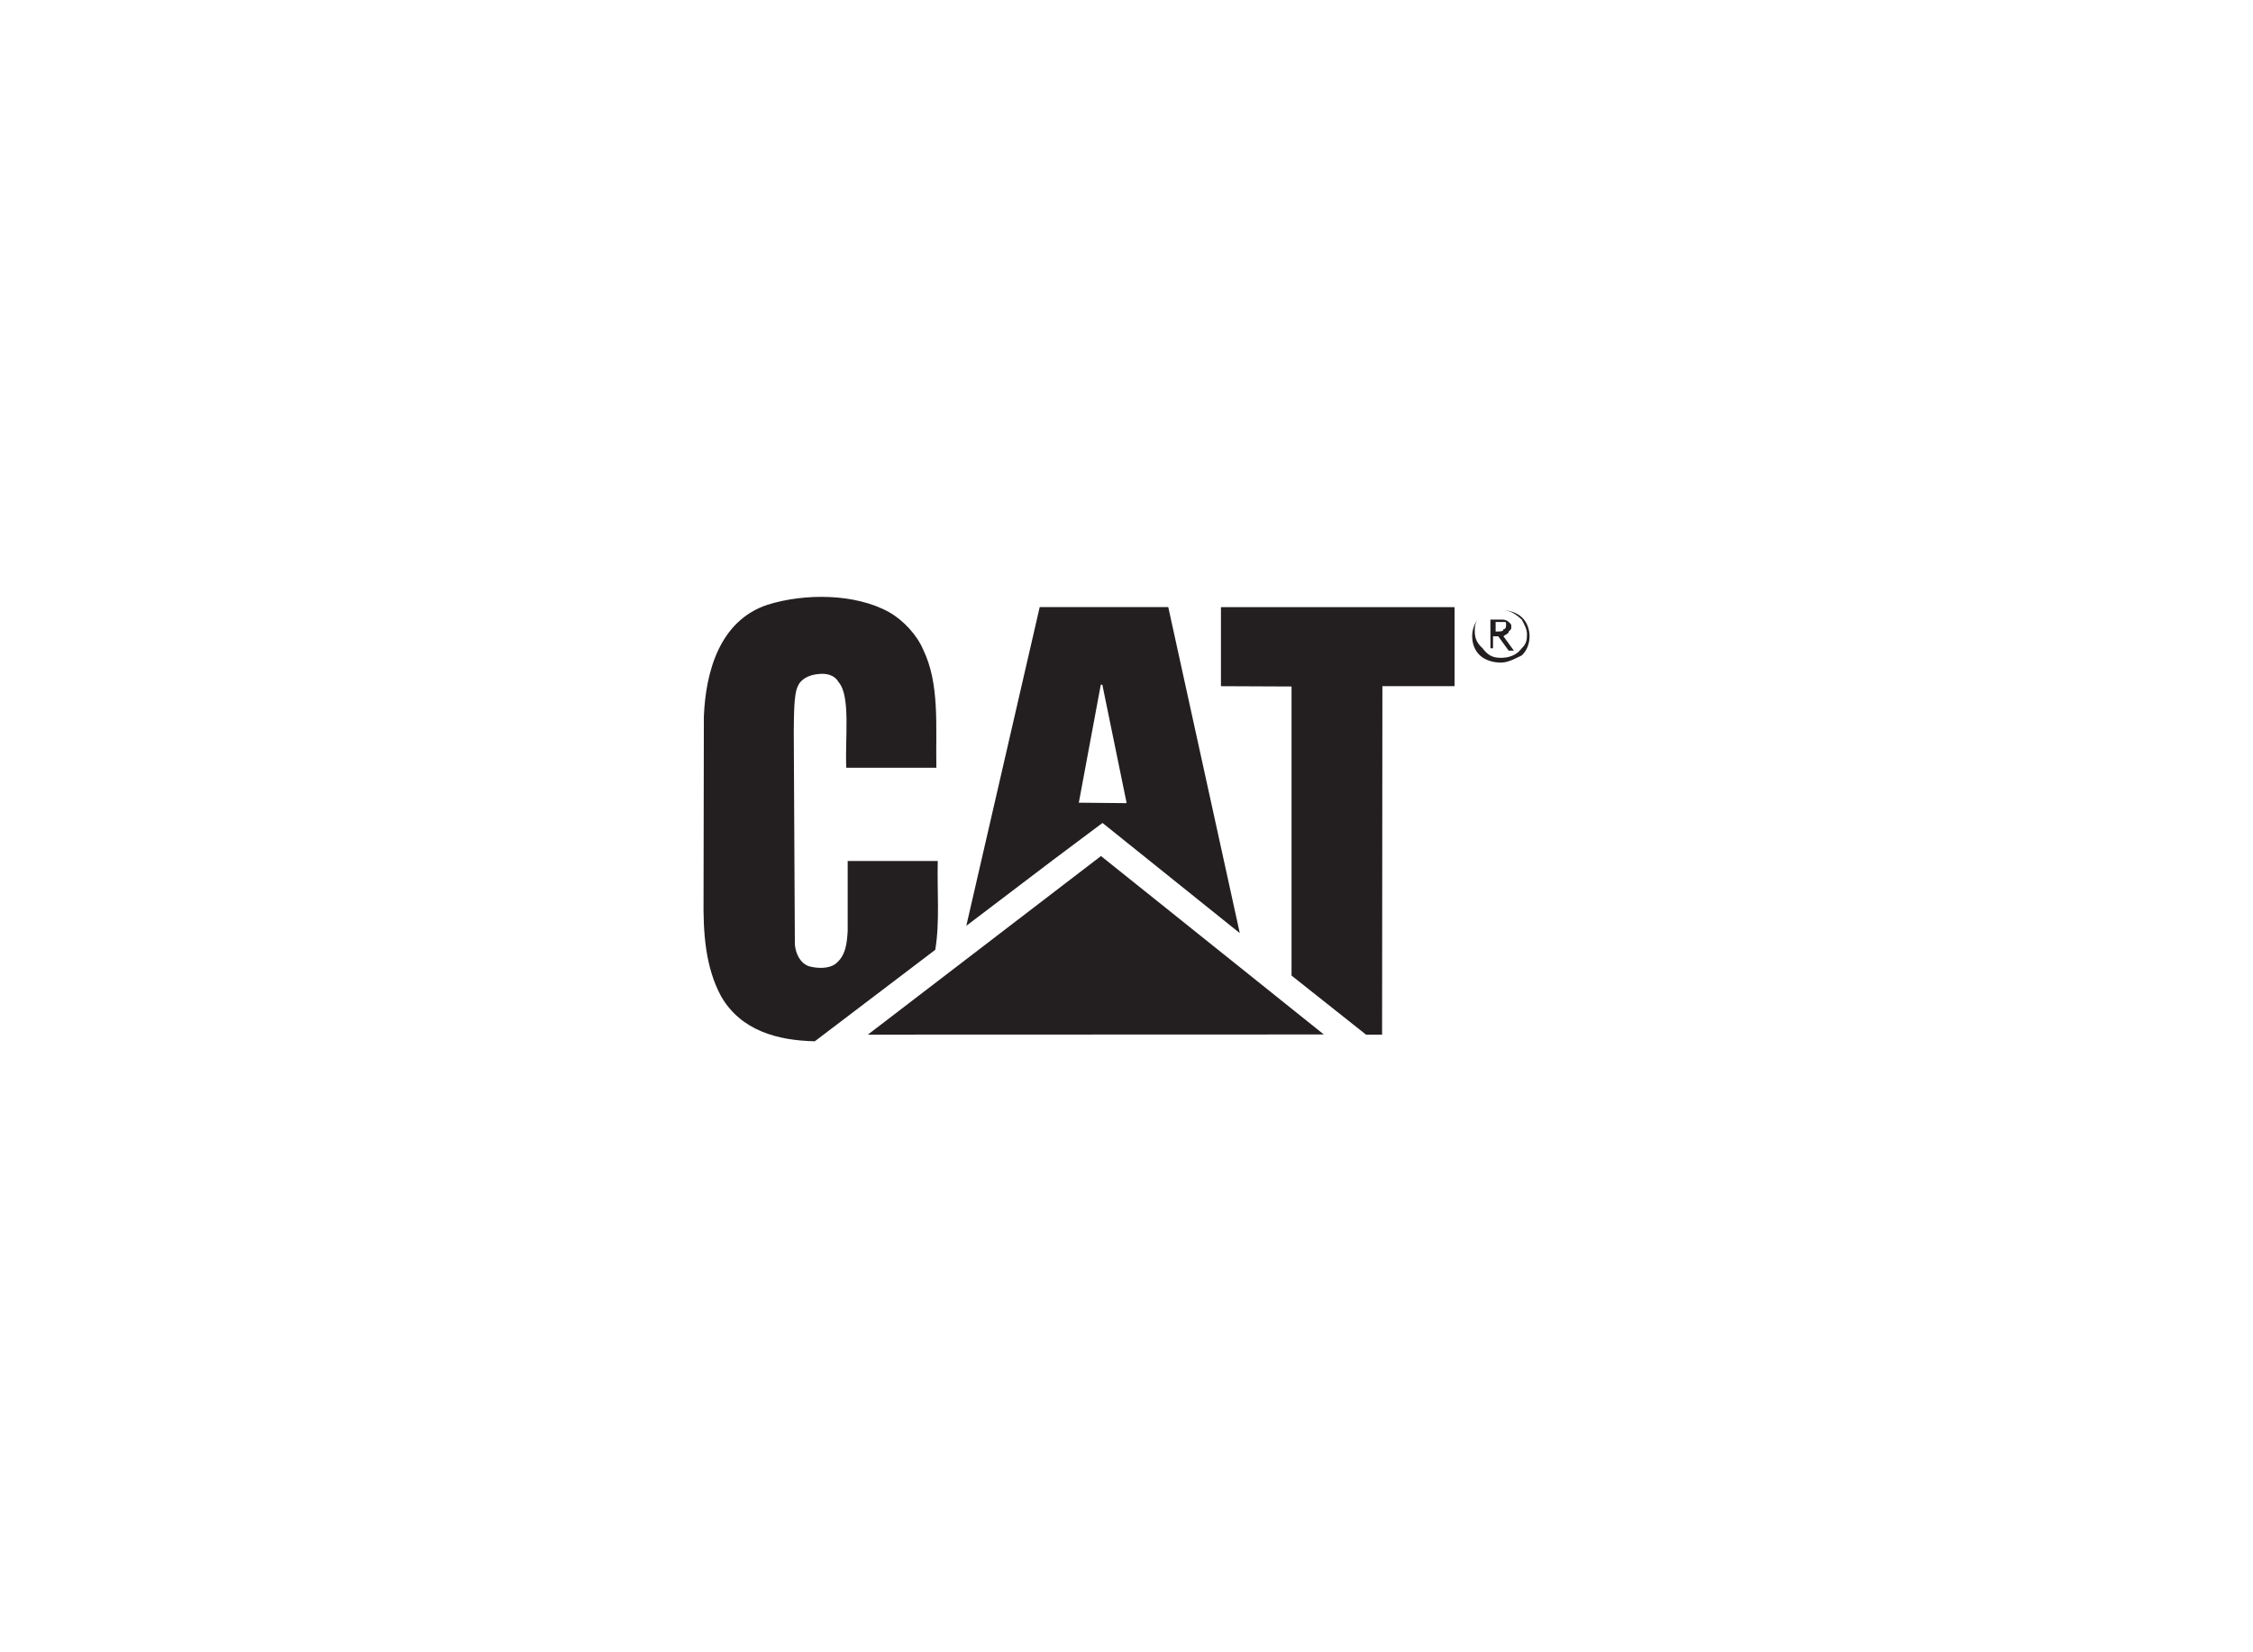
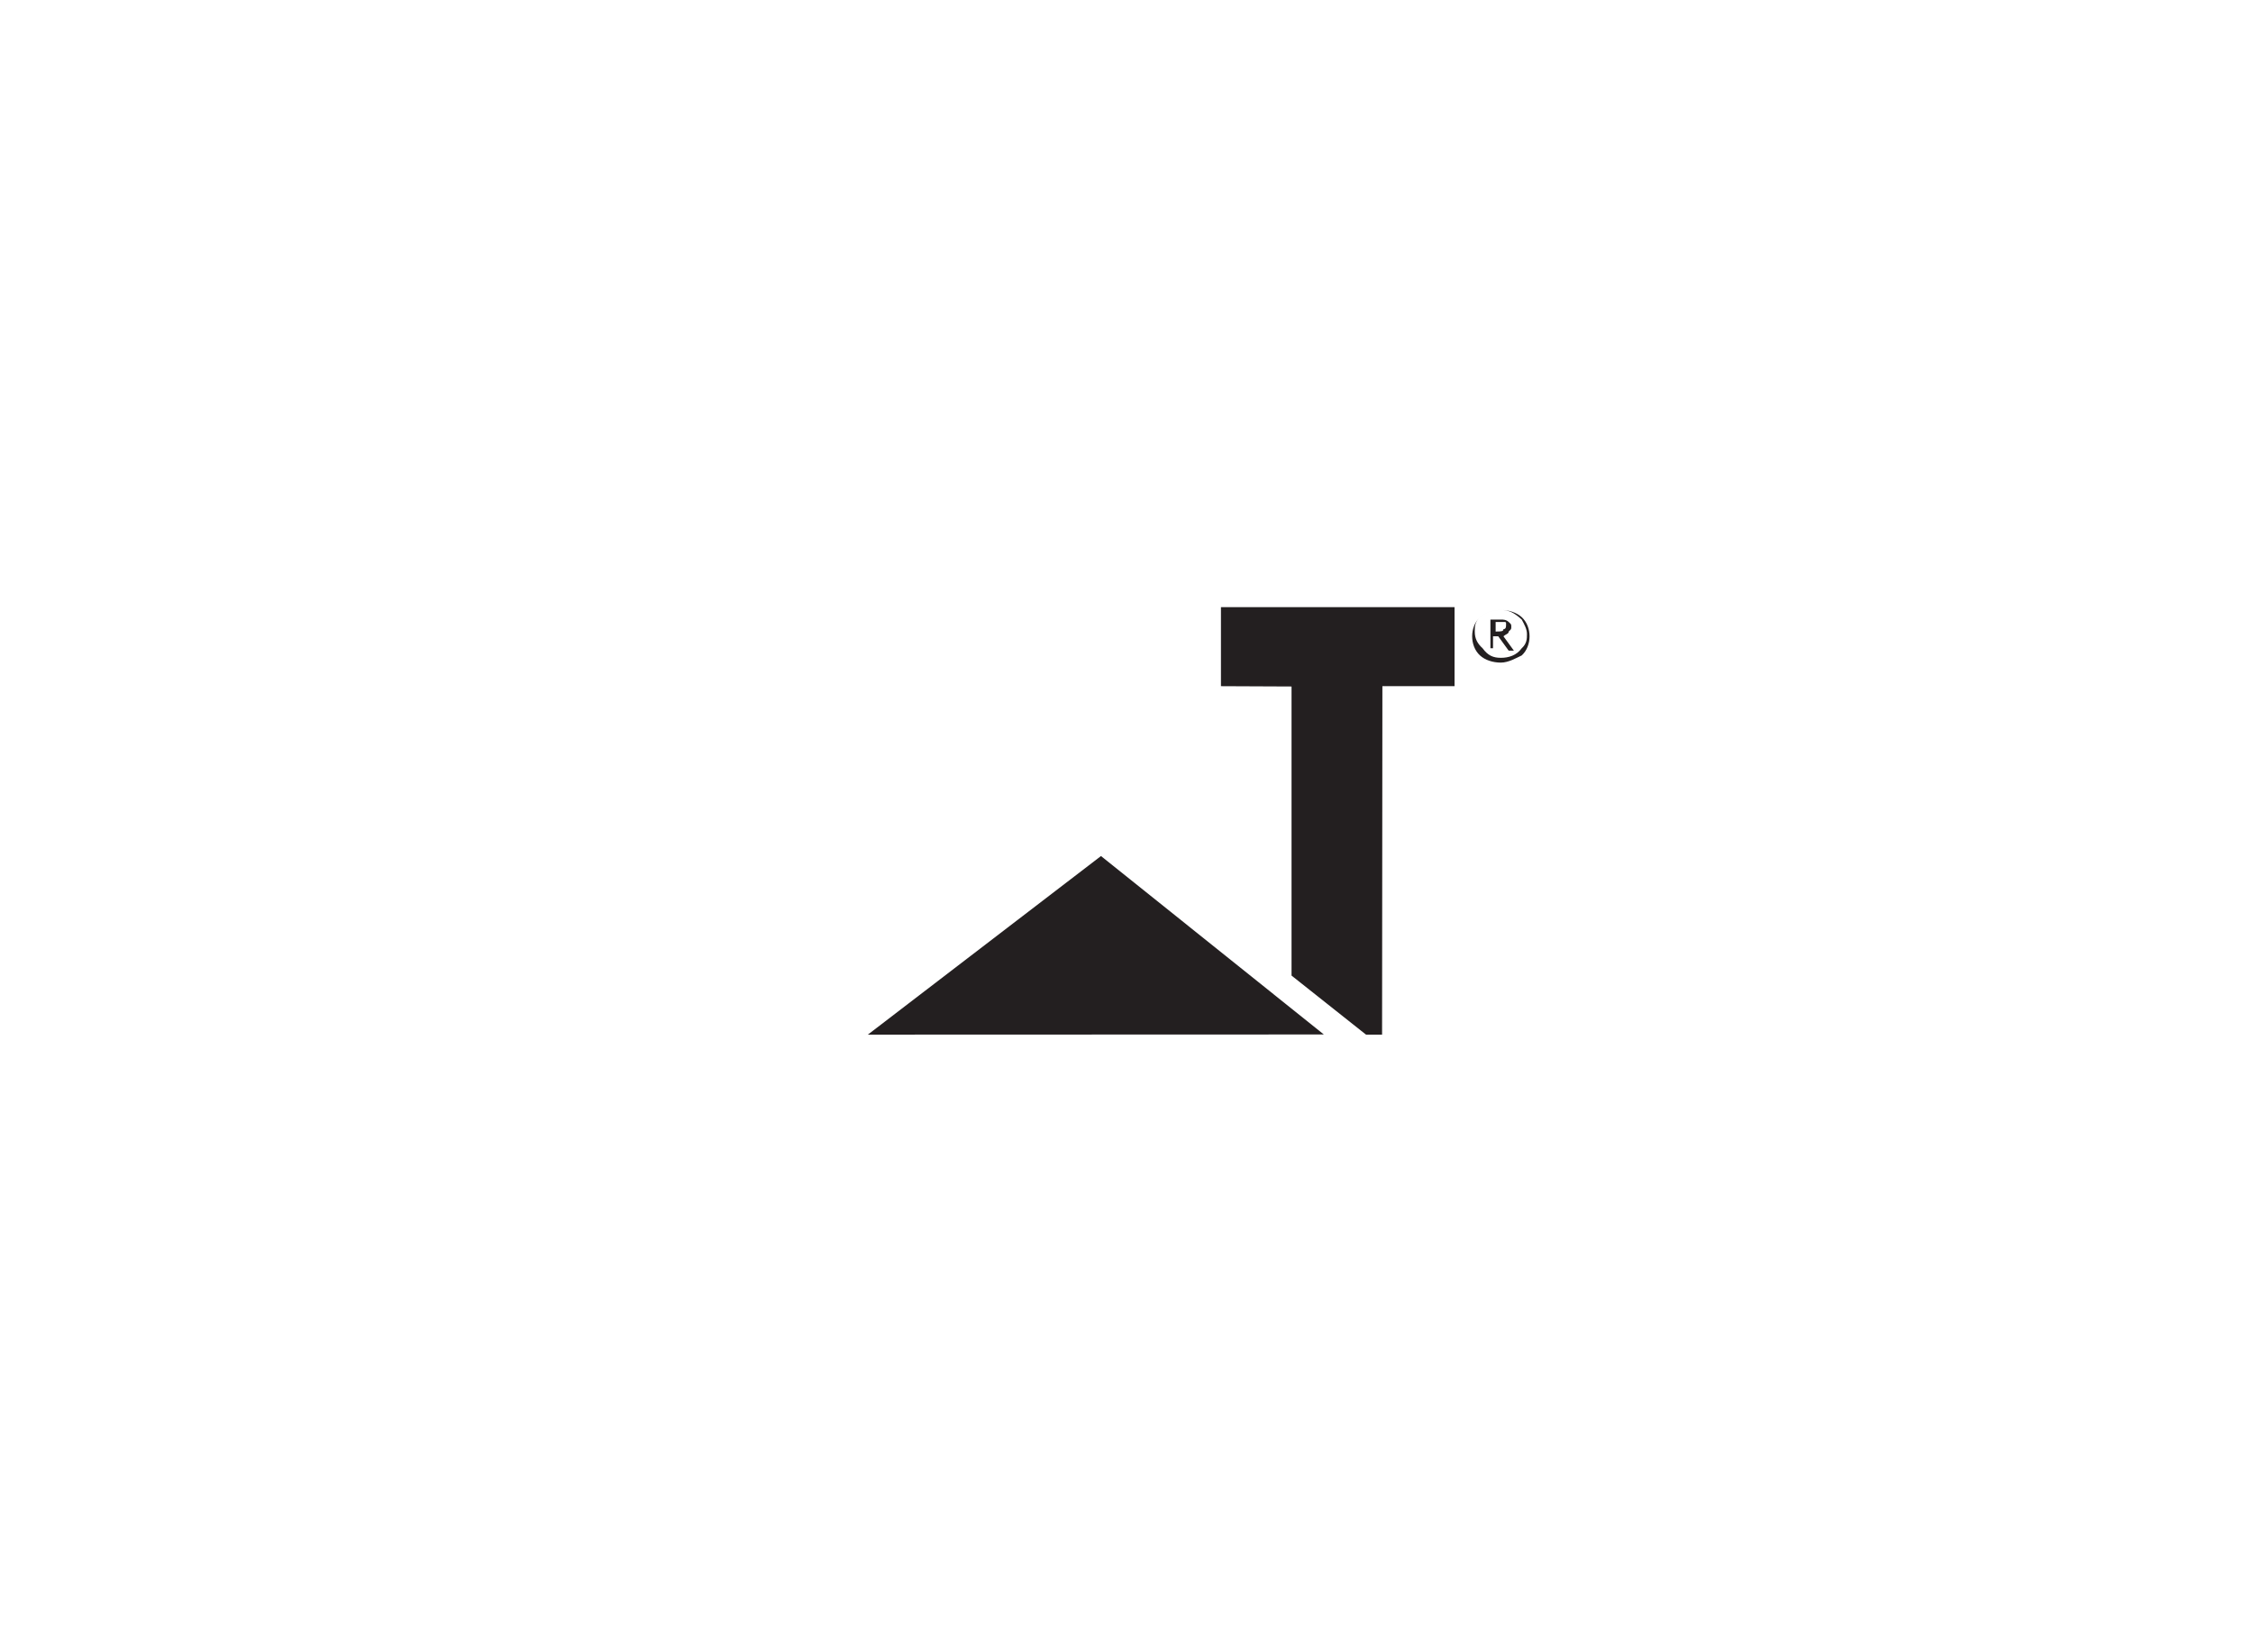
<svg xmlns="http://www.w3.org/2000/svg" version="1.1" id="Layer_1" x="0px" y="0px" viewBox="0 0 300 220" style="enable-background:new 0 0 300 220;" xml:space="preserve">
  <style type="text/css">
	.st0{fill-rule:evenodd;clip-rule:evenodd;}
	.st1{fill-rule:evenodd;clip-rule:evenodd;fill:#231F20;}
	.st2{fill:#231F20;}
	.st3{fill-rule:evenodd;clip-rule:evenodd;fill:#FFFFFF;}
	.st4{fill-rule:evenodd;clip-rule:evenodd;fill:#929497;}
	.st5{fill:#FFFFFF;}
	.st6{fill:#808285;}
	.st7{fill:#58595B;}
</style>
  <g transform="matrix(2.075,0,0,2.075,-1631.13,-547.664)">
    <g transform="matrix(1,0,0,1,866.244,370.641)">
-       <path class="st2" d="M-20.92-65.03c1.08,2.21,0.8,4.97,0.85,7.59h-5.78c-0.09-1.84,0.29-4.61-0.49-5.49    c-0.28-0.49-0.82-0.59-1.34-0.52c-0.54,0.05-1.11,0.3-1.3,0.83c-0.23,0.44-0.23,1.88-0.24,2.85l0.07,13.67    c0.05,0.57,0.33,1.21,0.92,1.4c0.52,0.14,1.25,0.17,1.69-0.16c0.66-0.52,0.73-1.32,0.78-2.1v-4.5h5.78    c-0.05,1.89,0.14,3.89-0.16,5.7l-7.73,5.87c-2.38-0.05-4.74-0.68-6.01-2.88c-1.01-1.86-1.16-4.05-1.13-6.34l0.02-11.62    c0.12-2.9,1.02-6.15,4.08-7.17c2.4-0.75,5.63-0.73,7.8,0.47C-22.19-66.91-21.32-65.97-20.92-65.03" />
-     </g>
+       </g>
    <g transform="matrix(1,0,0,1,976.577,364.515)">
      <path class="st2" d="M-97.14-56.55h-4.64l-0.02,22.36h-1.03l-4.78-3.79v-18.55l-4.53-0.02v-5.07h14.99V-56.55z" />
    </g>
    <g transform="matrix(1,0,0,1,903.436,343.781)">
-       <path class="st2" d="M-46.61-35.91h-0.1l-1.41,7.57l3.07,0.03L-46.61-35.91z M-37.79-19.97l-8.81-7.07l-3.18,2.38l-5.56,4.22    l4.71-20.45h8.25L-37.79-19.97z" />
-     </g>
+       </g>
    <g transform="matrix(1,0,0,1,854.789,343.844)">
      <path class="st2" d="M-13.01-13.52L1.95-24.98l14.3,11.45L-13.01-13.52z" />
    </g>
    <g transform="matrix(16.741,0,0,15.338,978.827,303.231)">
      <path class="st2" d="M-5.76,0.21c-0.03,0-0.06-0.01-0.08-0.03s-0.03-0.05-0.03-0.08c0-0.03,0.01-0.06,0.03-0.08    c0.02-0.02,0.05-0.03,0.08-0.03c0.03,0,0.06,0.01,0.08,0.03c0.02,0.02,0.03,0.05,0.03,0.08c0,0.03-0.01,0.06-0.03,0.08    C-5.7,0.19-5.73,0.21-5.76,0.21z M-5.76,0.19c0.03,0,0.06-0.01,0.08-0.04c0.02-0.02,0.02-0.04,0.02-0.06    c0-0.02-0.01-0.04-0.02-0.06C-5.71,0-5.73-0.01-5.76-0.01S-5.82,0-5.84,0.02c-0.02,0.02-0.02,0.04-0.02,0.06    c0,0.03,0.01,0.05,0.03,0.07C-5.81,0.18-5.79,0.19-5.76,0.19z M-5.8,0.15V0.03h0.04c0.01,0,0.02,0,0.03,0.01    c0.01,0.01,0.01,0.01,0.01,0.02c0,0.01,0,0.01-0.01,0.02c0,0.01-0.01,0.01-0.02,0.02l0.04,0.06h-0.02L-5.77,0.1h-0.02v0.05H-5.8z     M-5.78,0.08L-5.78,0.08c0.02,0,0.03,0,0.03-0.01c0.01,0,0.01-0.01,0.01-0.02c0-0.01,0-0.01-0.01-0.01c0,0-0.01,0-0.02,0h-0.01    V0.08z" />
    </g>
  </g>
</svg>